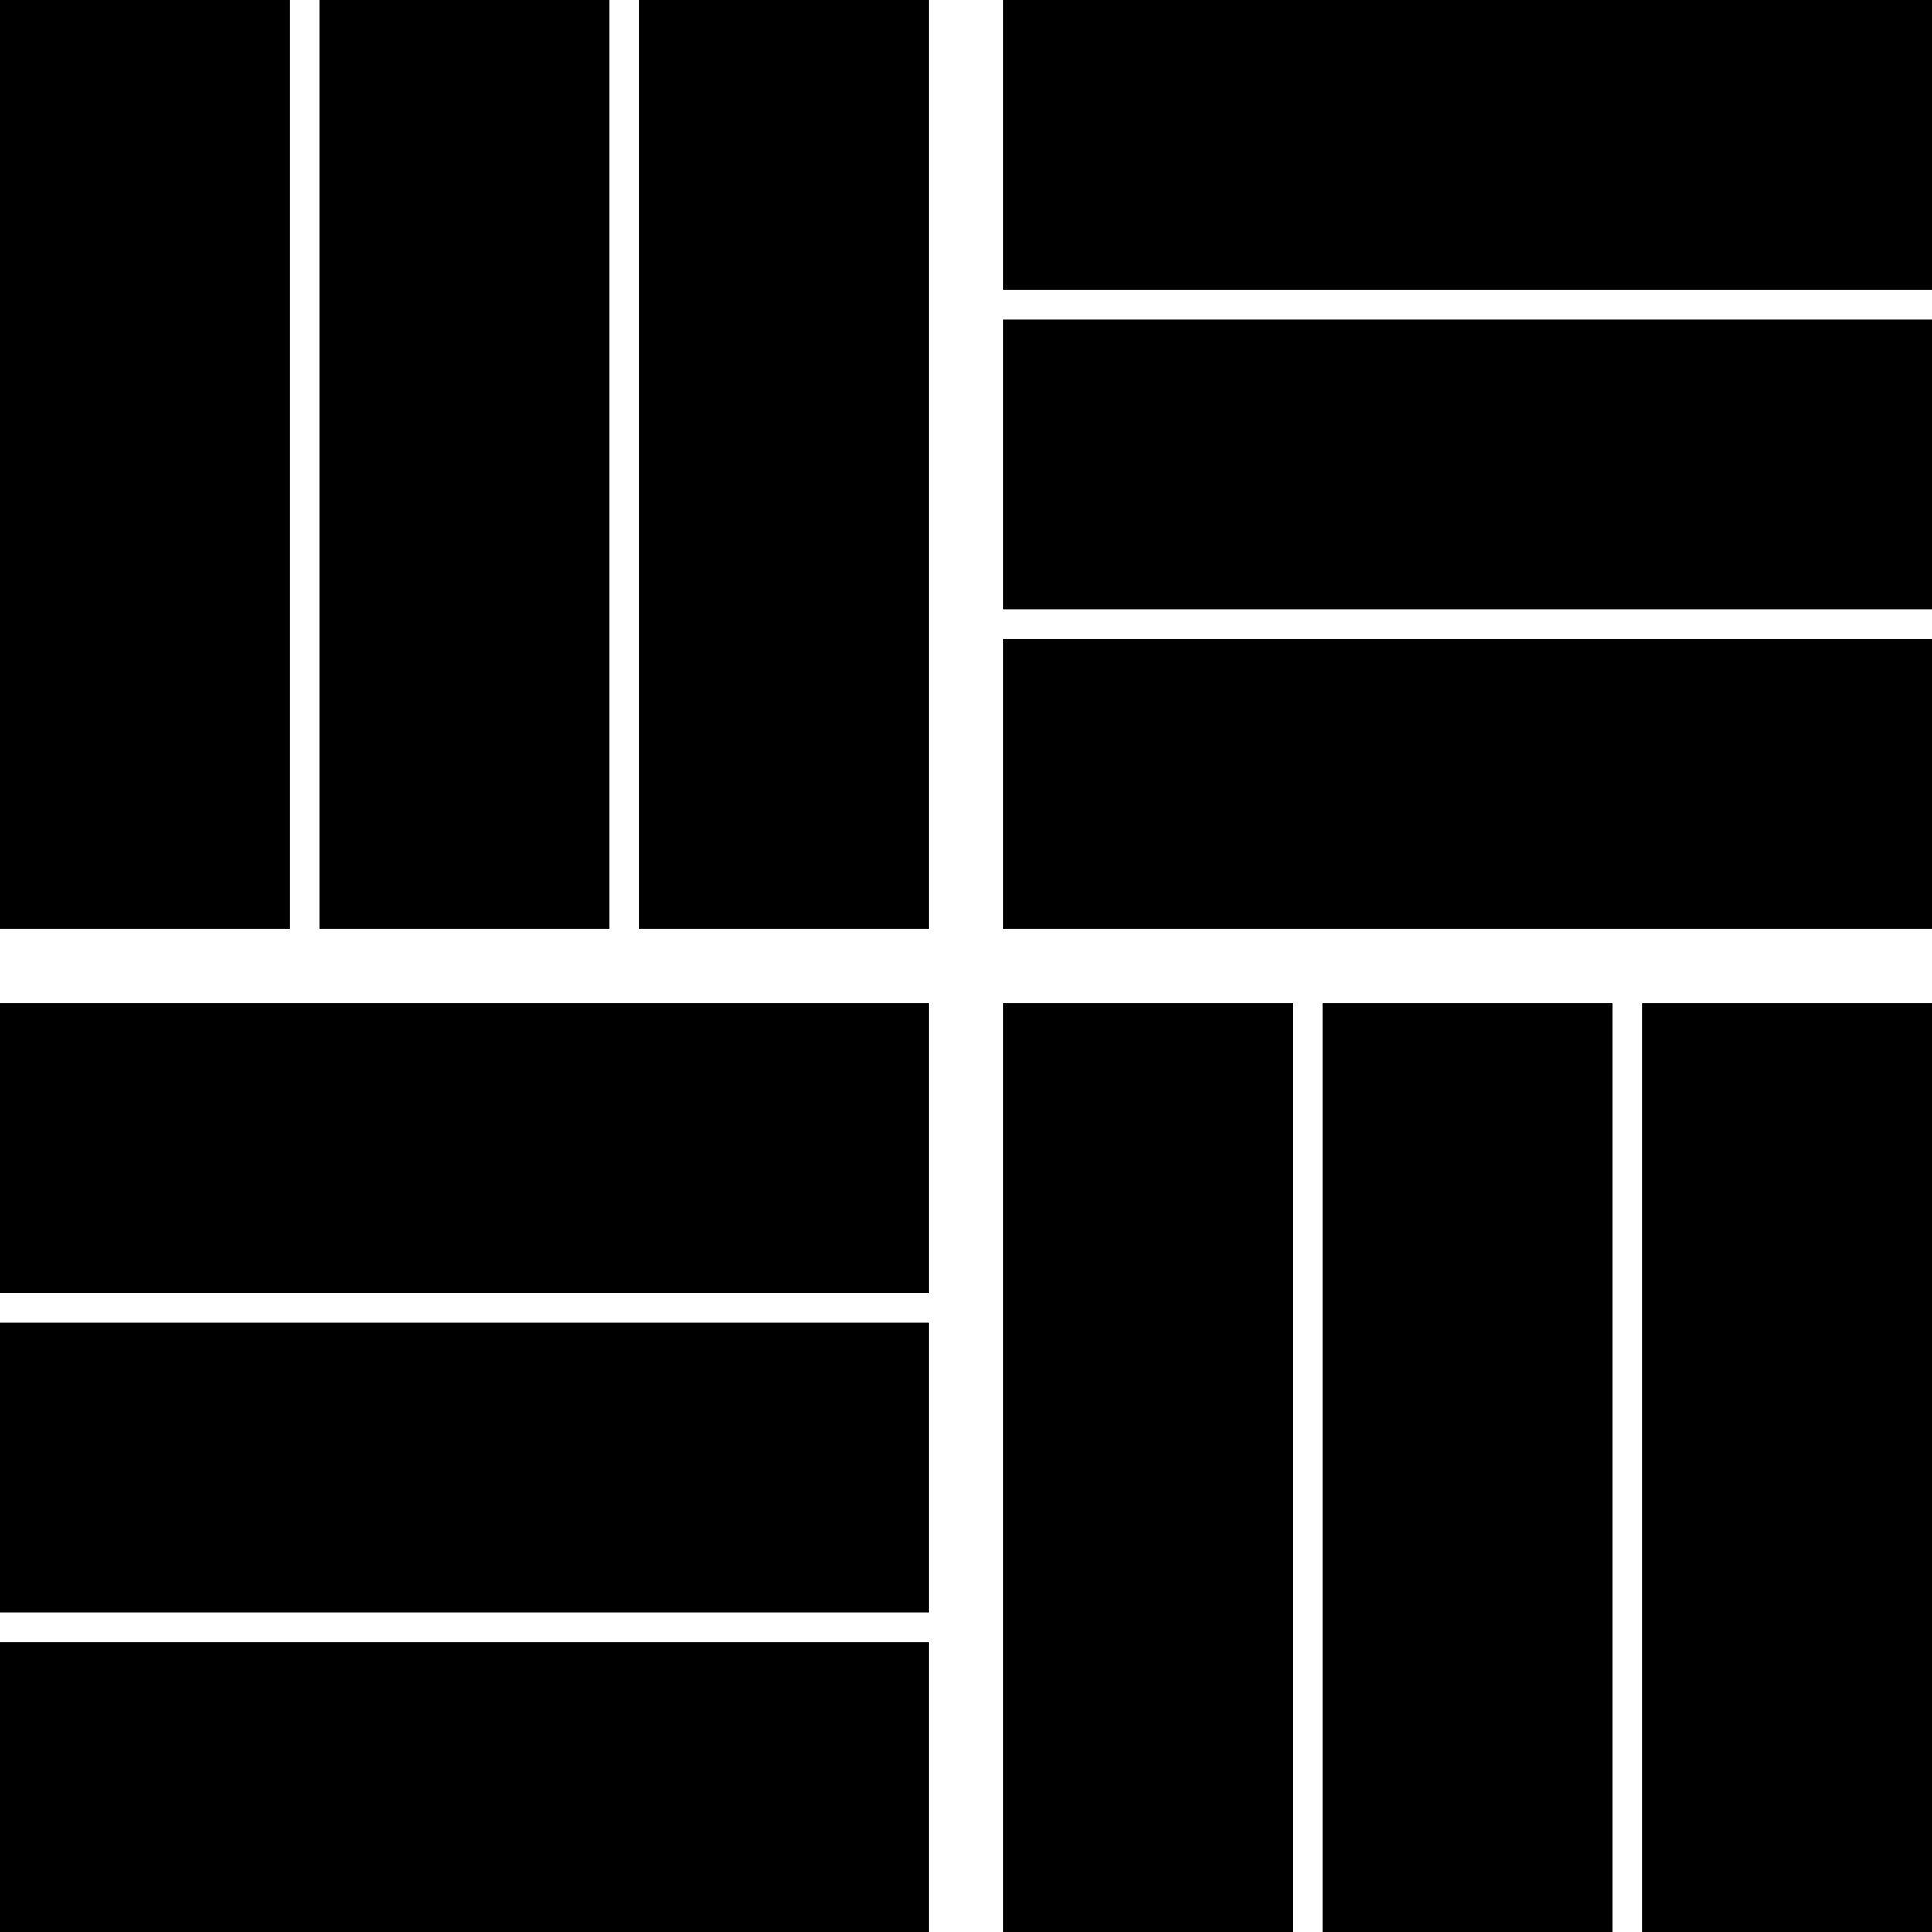
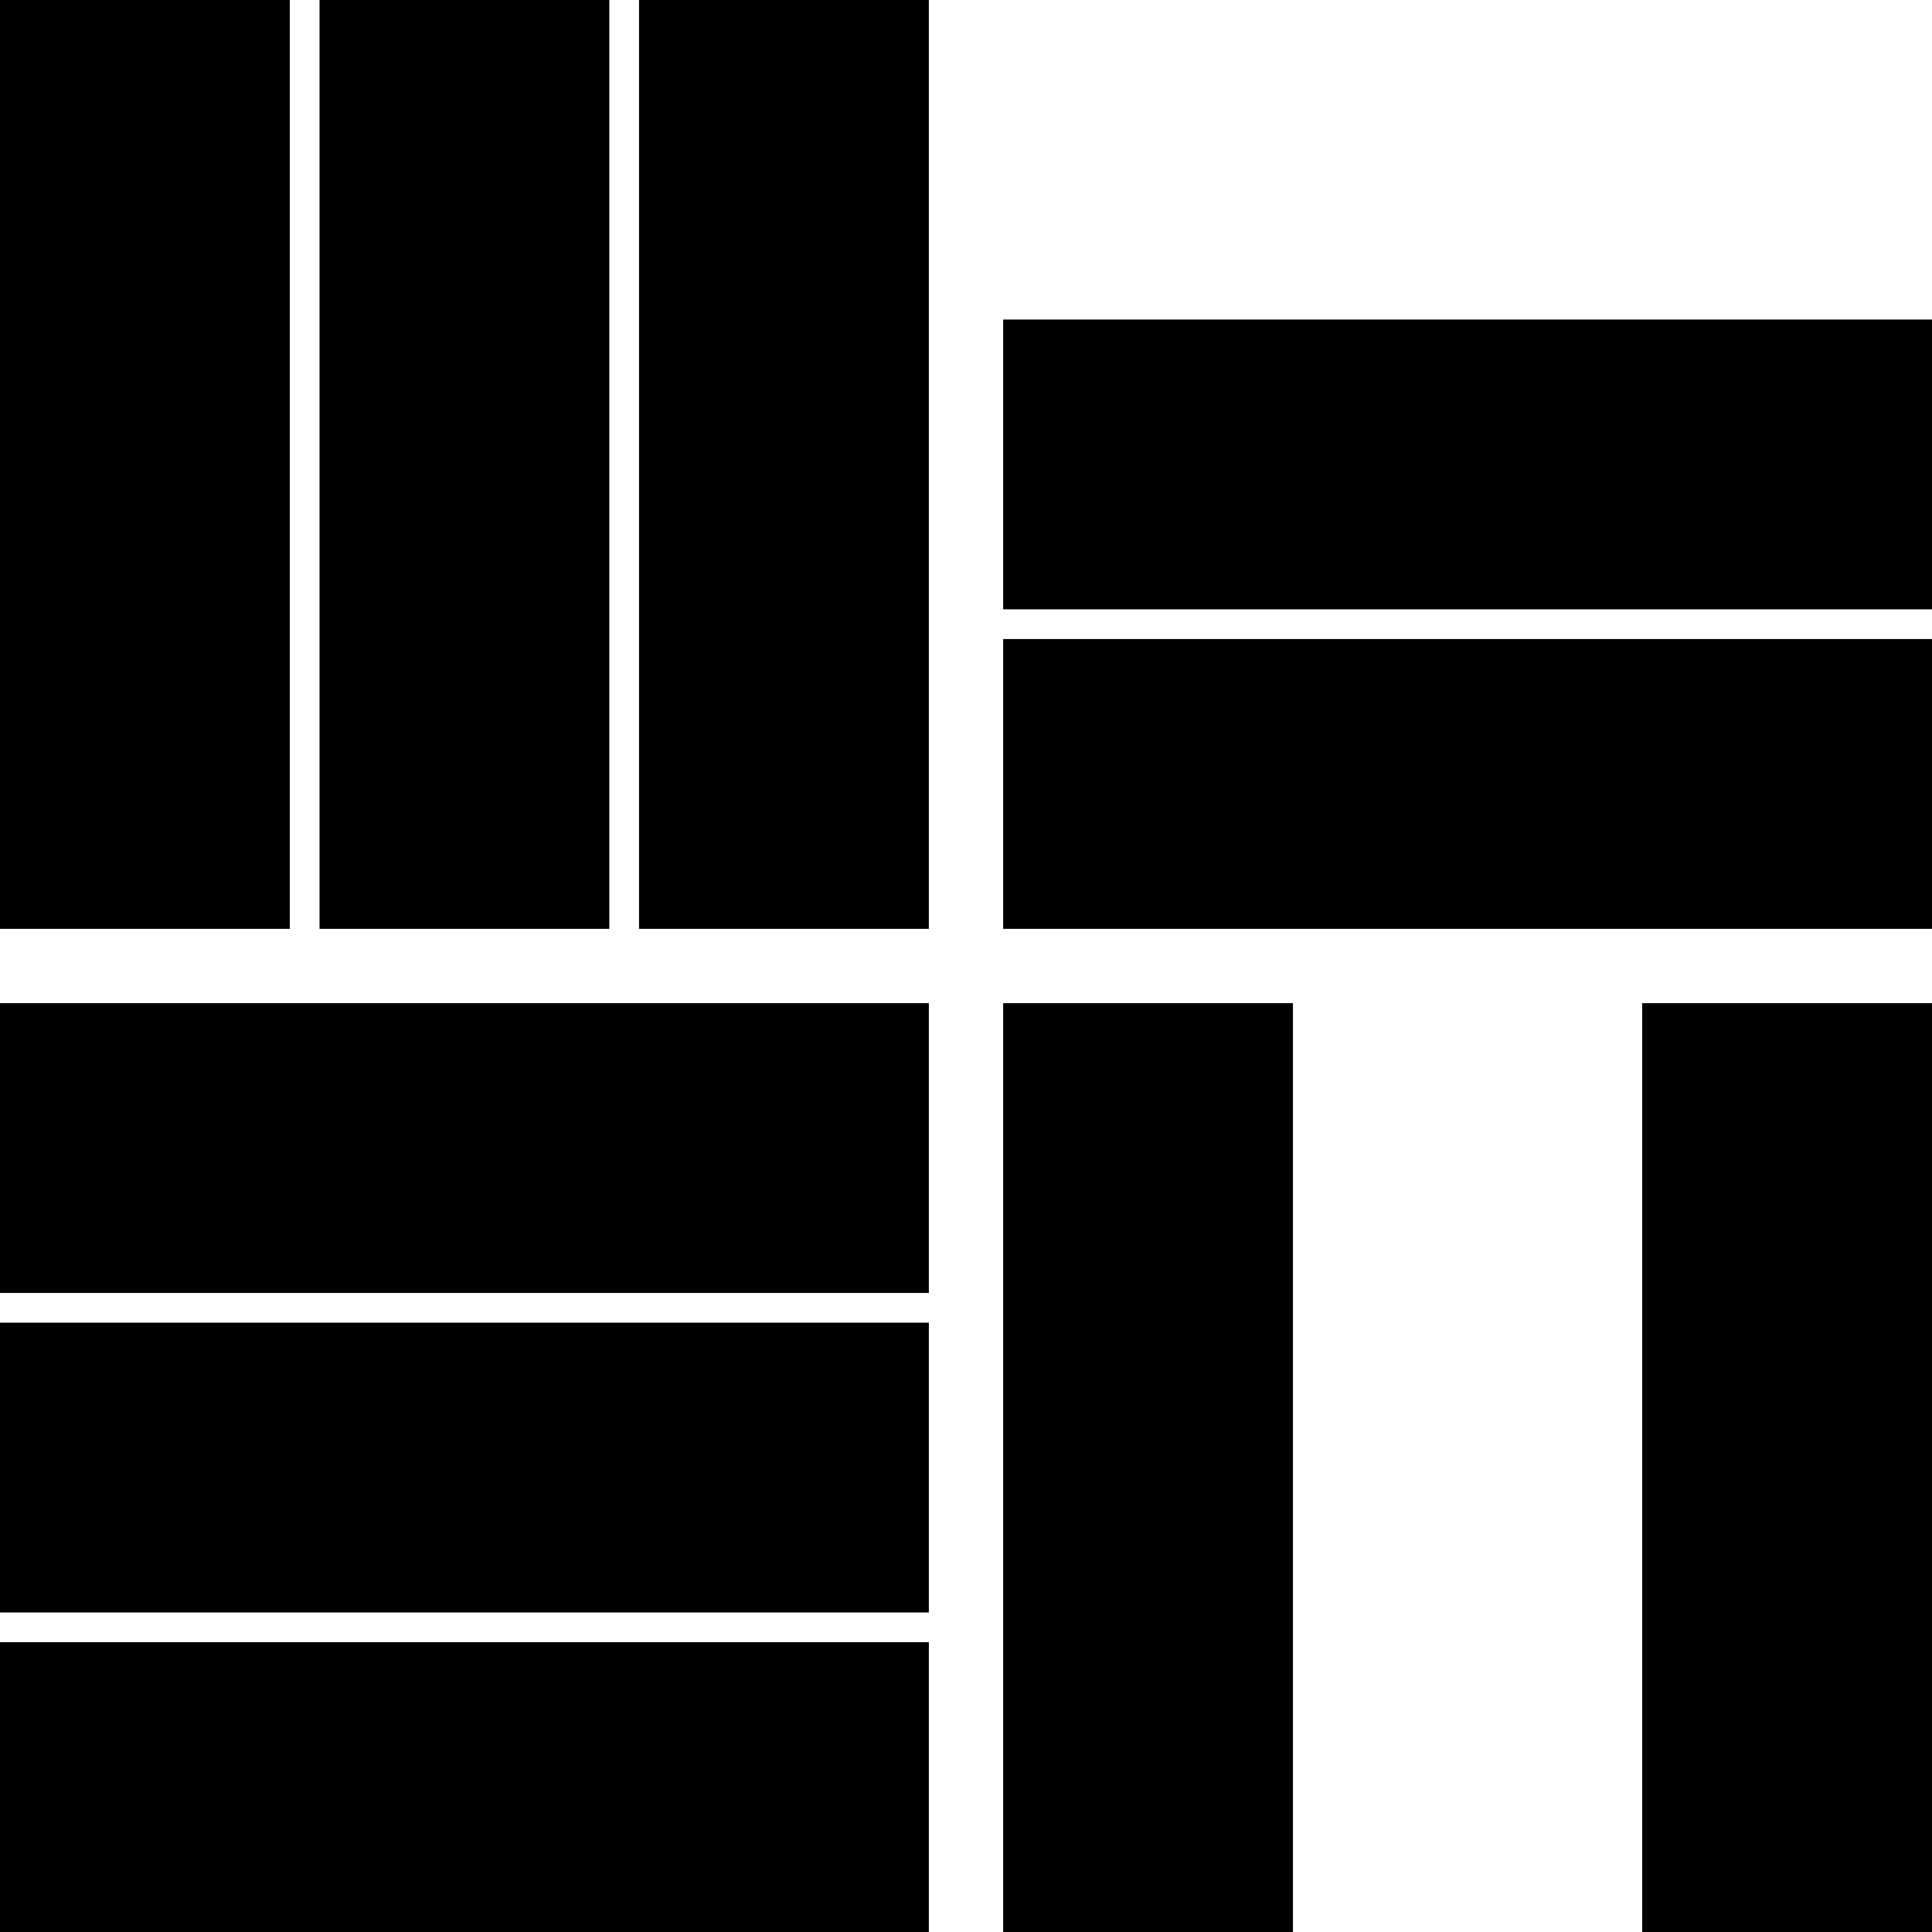
<svg xmlns="http://www.w3.org/2000/svg" version="1.0" width="260pt" height="260pt" viewBox="0 0 260 260" preserveAspectRatio="xMidYMid meet">
  <g transform="translate(0,260) scale(0.1,-0.1)" fill="#000000" stroke="none">
    <path d="M0 1975 l0 -625 195 0 195 0 0 625 0 625 -195 0 -195 0 0 -625z" />
    <path d="M430 1975 l0 -625 195 0 195 0 0 625 0 625 -195 0 -195 0 0 -625z" />
    <path d="M860 1975 l0 -625 195 0 195 0 0 625 0 625 -195 0 -195 0 0 -625z" />
-     <path d="M1350 2405 l0 -195 625 0 625 0 0 195 0 195 -625 0 -625 0 0 -195z" />
    <path d="M1350 1975 l0 -195 625 0 625 0 0 195 0 195 -625 0 -625 0 0 -195z" />
    <path d="M1350 1545 l0 -195 625 0 625 0 0 195 0 195 -625 0 -625 0 0 -195z" />
    <path d="M0 1055 l0 -195 625 0 625 0 0 195 0 195 -625 0 -625 0 0 -195z" />
    <path d="M1350 625 l0 -625 195 0 195 0 0 625 0 625 -195 0 -195 0 0 -625z" />
-     <path d="M1780 625 l0 -625 195 0 195 0 0 625 0 625 -195 0 -195 0 0 -625z" />
    <path d="M2210 625 l0 -625 195 0 195 0 0 625 0 625 -195 0 -195 0 0 -625z" />
    <path d="M0 625 l0 -195 625 0 625 0 0 195 0 195 -625 0 -625 0 0 -195z" />
    <path d="M0 195 l0 -195 625 0 625 0 0 195 0 195 -625 0 -625 0 0 -195z" />
  </g>
</svg>